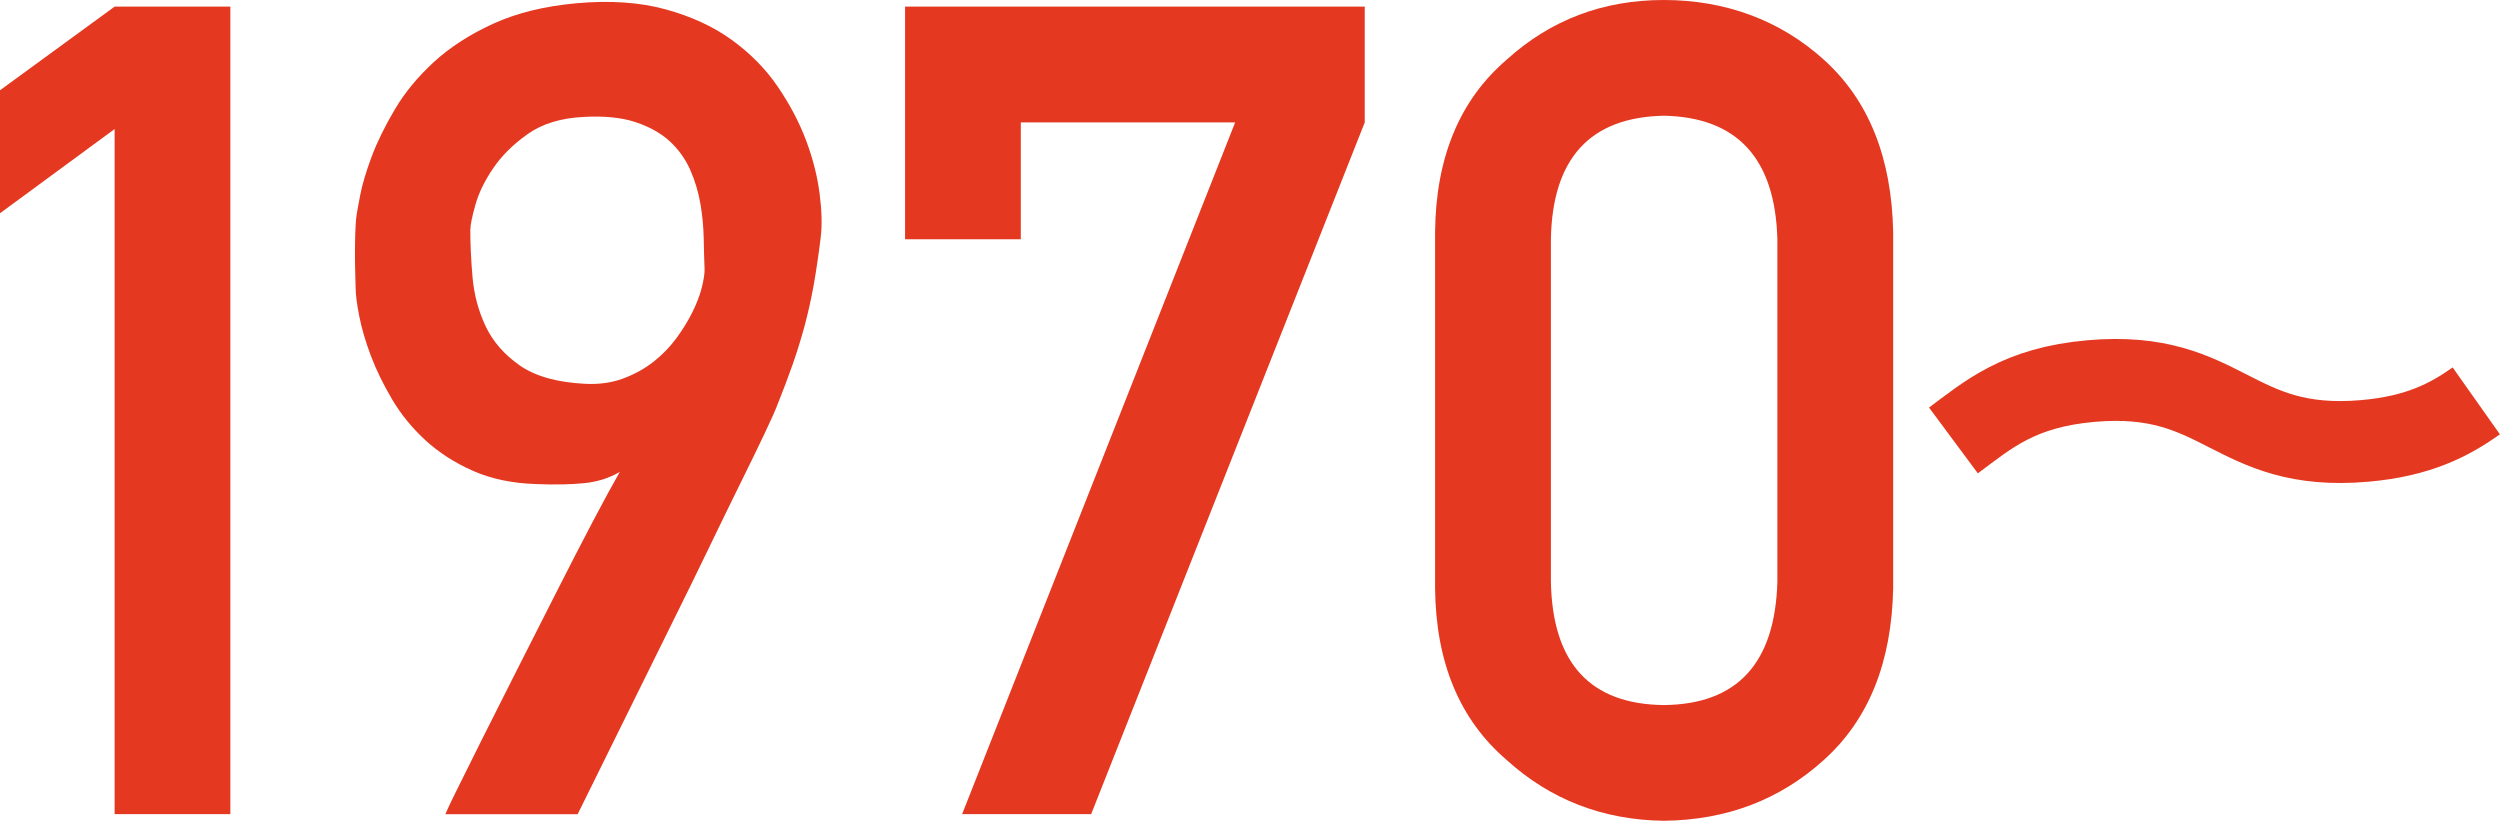
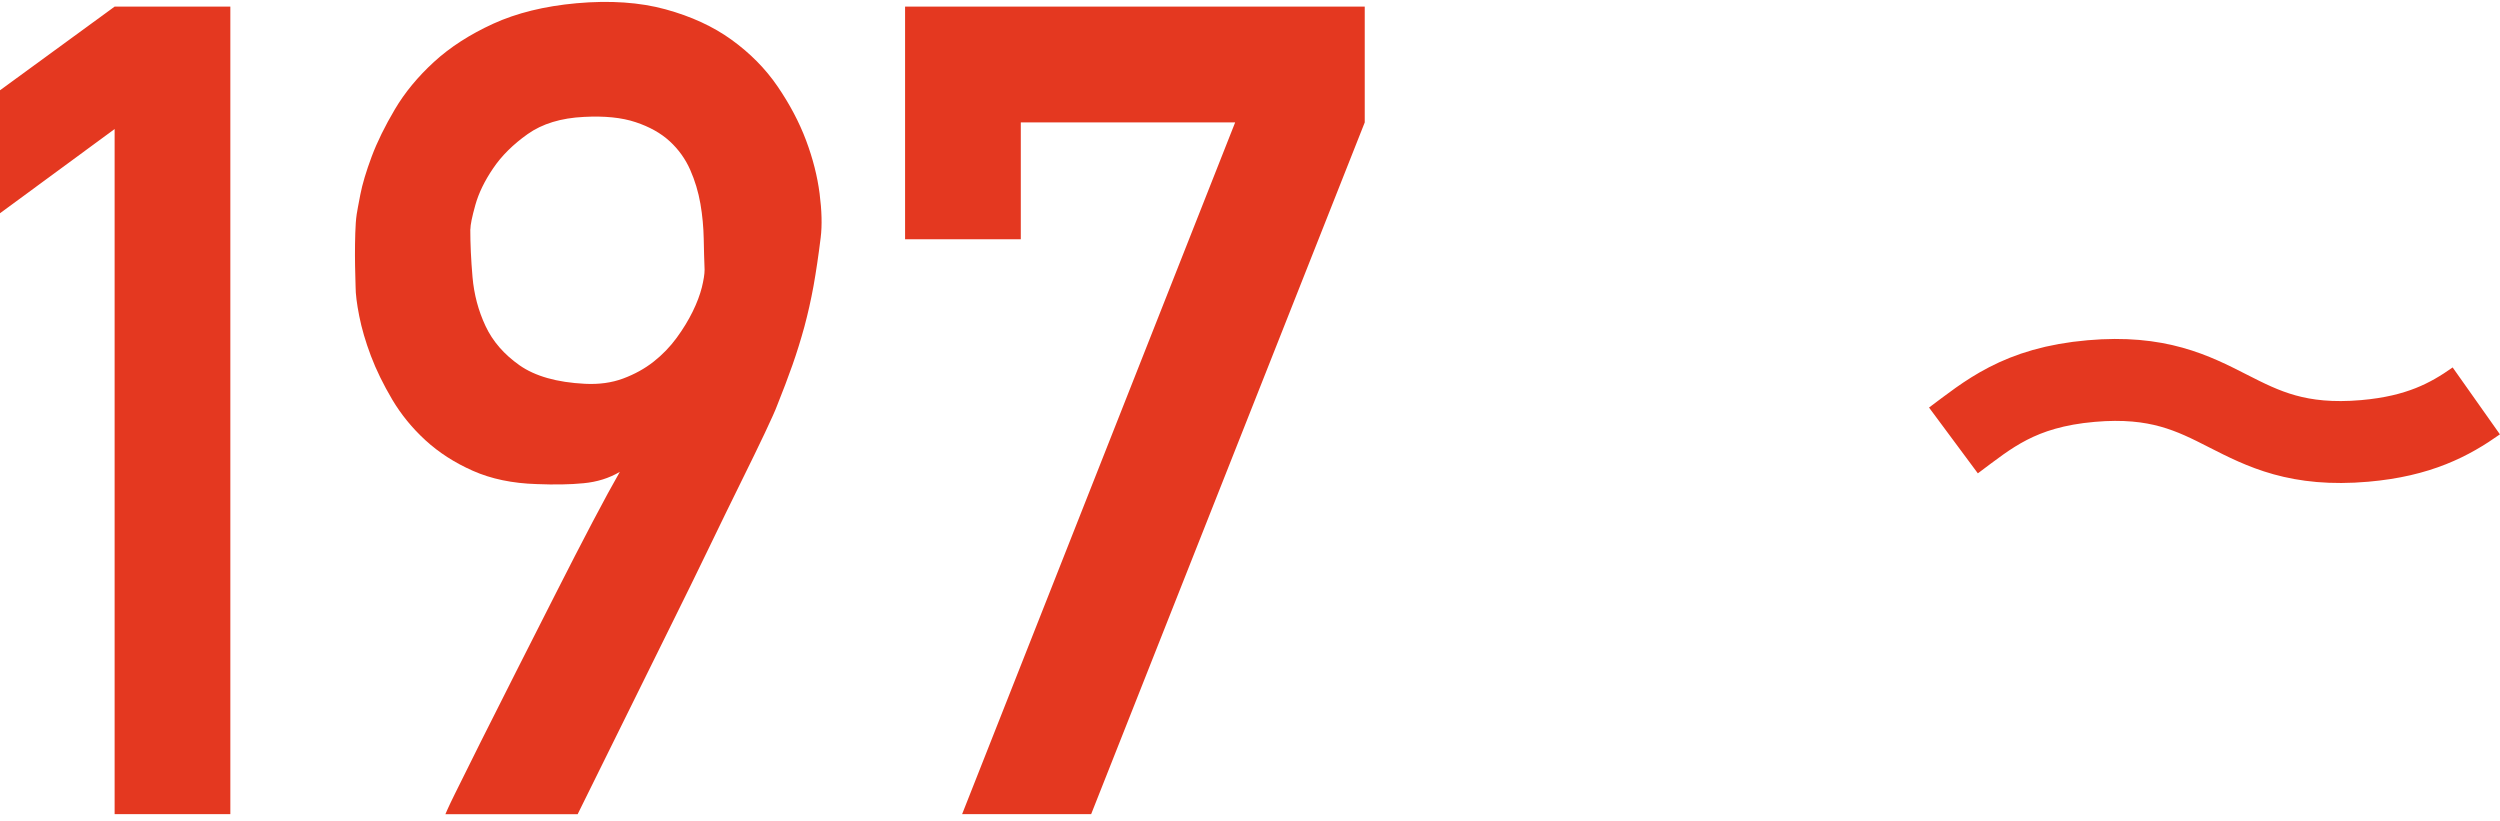
<svg xmlns="http://www.w3.org/2000/svg" id="_レイヤー_2" viewBox="0 0 317.35 104.19">
  <defs>
    <style>.cls-1{fill:none;stroke:#e43820;stroke-linejoin:round;stroke-width:10.4px;}.cls-2{fill:#e43820;}</style>
  </defs>
  <g id="contents">
    <g>
      <g>
        <path class="cls-2" d="M0,27.07V11.46L14.55,.84h14.69V103.35H14.55V16.38L0,27.07Z" />
        <path class="cls-2" d="M56.54,103.35s.35-.86,1.2-2.57,1.94-3.92,3.3-6.64c1.36-2.72,2.88-5.74,4.57-9.07,1.69-3.33,3.35-6.61,4.99-9.84,1.64-3.23,3.17-6.21,4.6-8.93,1.43-2.72,2.59-4.85,3.48-6.4-1.36,.8-2.89,1.28-4.6,1.44-1.71,.17-3.69,.2-5.94,.11-3.09-.09-5.8-.66-8.12-1.69-2.32-1.03-4.32-2.32-6.01-3.87s-3.09-3.27-4.22-5.17c-1.12-1.9-2.03-3.75-2.71-5.55-.68-1.8-1.17-3.49-1.48-5.06s-.46-2.8-.46-3.69c0-.28-.01-.8-.04-1.55-.02-.75-.04-1.58-.04-2.5s.01-1.84,.04-2.78,.08-1.73,.18-2.39c.05-.33,.2-1.16,.46-2.5s.74-2.94,1.44-4.82c.7-1.87,1.69-3.88,2.95-6.01s2.92-4.14,4.96-6.01c2.04-1.87,4.55-3.49,7.52-4.85,2.98-1.36,6.5-2.23,10.58-2.6,4.26-.38,8.03-.12,11.28,.77,3.26,.89,6.06,2.18,8.4,3.87,2.34,1.69,4.29,3.66,5.83,5.91s2.75,4.54,3.62,6.85c.87,2.32,1.44,4.57,1.72,6.75s.33,4.04,.14,5.59c-.28,2.3-.59,4.35-.91,6.15-.33,1.81-.72,3.53-1.16,5.17-.45,1.64-.95,3.26-1.51,4.85s-1.22,3.33-1.97,5.2c-.19,.52-.69,1.64-1.51,3.38-.82,1.73-1.85,3.86-3.09,6.36-1.24,2.51-2.6,5.3-4.08,8.37-1.48,3.07-2.99,6.15-4.53,9.25-3.61,7.31-7.64,15.47-12.09,24.47h-16.8Zm3.16-74.24c0,1.83,.09,3.84,.28,6.05,.19,2.2,.74,4.28,1.65,6.22,.91,1.95,2.36,3.61,4.32,4.99,1.97,1.38,4.73,2.17,8.3,2.35,1.78,.09,3.4-.13,4.85-.67,1.45-.54,2.74-1.25,3.87-2.14s2.1-1.9,2.92-3.02c.82-1.12,1.5-2.24,2.04-3.34,.54-1.1,.92-2.12,1.16-3.06,.23-.94,.35-1.69,.35-2.25-.05-1.17-.08-2.48-.11-3.94s-.16-2.93-.42-4.43-.69-2.94-1.3-4.32c-.61-1.38-1.48-2.59-2.6-3.62-1.12-1.03-2.57-1.84-4.32-2.42-1.76-.59-3.95-.81-6.57-.67-2.91,.14-5.29,.87-7.14,2.18s-3.32,2.77-4.39,4.36c-1.08,1.59-1.83,3.14-2.25,4.64s-.63,2.53-.63,3.09Z" />
        <path class="cls-2" d="M114.89,.84h58.35V15.54l-34.73,87.81h-16.38L156.79,15.54h-27.21v14.83h-14.69V.84Z" />
-         <path class="cls-2" d="M182.17,29.46c.09-9.47,3.12-16.76,9.07-21.87,5.58-5.06,12.23-7.59,19.97-7.59s14.74,2.53,20.32,7.59c5.67,5.11,8.6,12.4,8.79,21.87v45.21c-.19,9.42-3.12,16.69-8.79,21.79-5.58,5.06-12.35,7.64-20.32,7.73-7.73-.1-14.39-2.67-19.97-7.73-5.95-5.11-8.98-12.37-9.07-21.79V29.46Zm43.45,.91c-.28-10.26-5.09-15.49-14.41-15.68-9.37,.19-14.16,5.41-14.34,15.68v43.45c.19,10.36,4.97,15.58,14.34,15.68,9.33-.09,14.13-5.32,14.41-15.68V30.37Z" />
      </g>
      <path class="cls-1" d="M247.97,55.91c4.38-3.25,8.3-6.74,17.49-7.54,8.45-.74,12.91,1.53,17.36,3.8,4.46,2.27,8.91,4.54,17.36,3.8,6.87-.6,10.79-2.7,14.16-5.08" />
    </g>
  </g>
</svg>